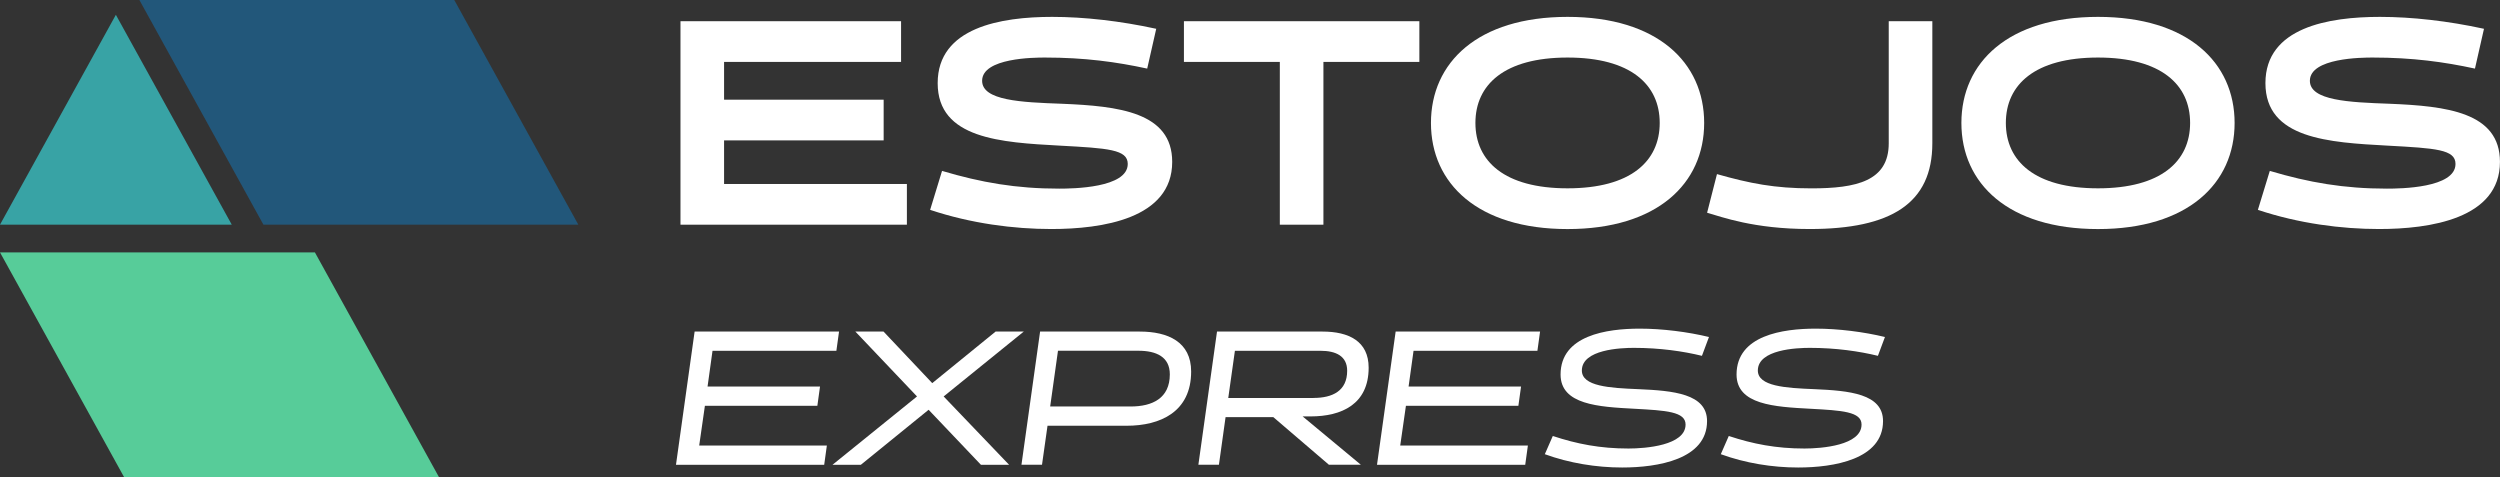
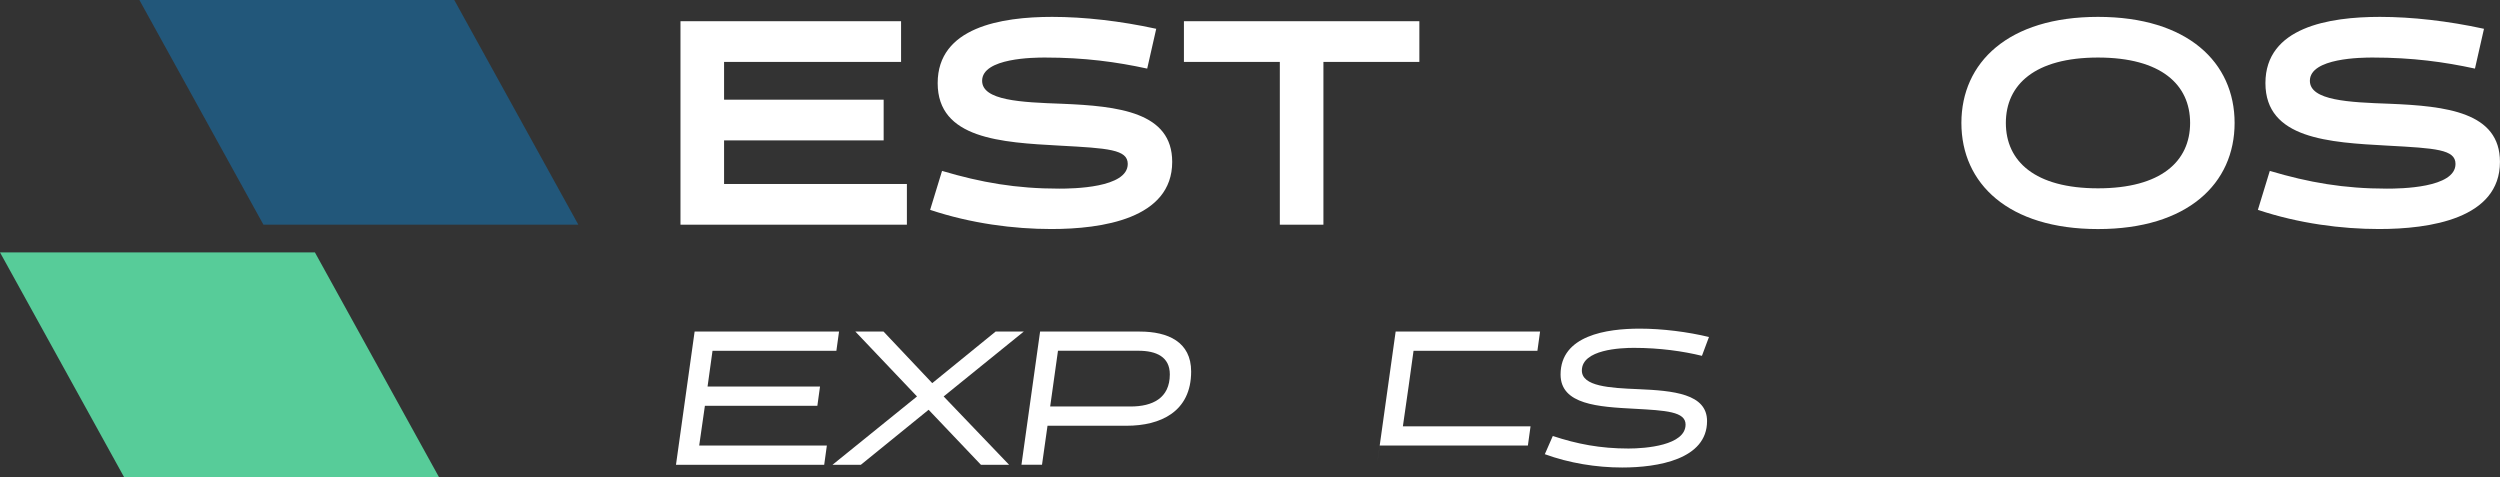
<svg xmlns="http://www.w3.org/2000/svg" id="Layer_2" data-name="Layer 2" viewBox="0 0 639.99 122.13">
  <rect x="0" y="0" width="639.99" height="122.13" fill="#333333" stroke="none" />
  <defs>
    <style>      .cls-1 {        fill: #38a3a5;      }      .cls-2 {        fill: #fff;      }      .cls-3 {        fill: #22577a;      }      .cls-4 {        fill: #57cc99;      }    </style>
  </defs>
  <g id="Layer_1-2" data-name="Layer 1">
    <g>
      <g>
        <g>
          <path class="cls-2" d="M174.2,57.51V5.43h56.47v10.42h-45.31v9.67h40.85v10.42h-40.85v11.16h46.8v10.42h-57.96Z" />
          <path class="cls-2" d="M238.11,53.72l3.05-9.97c10.04,2.98,18.97,4.54,29.98,4.54,3.42,0,17.56-.15,17.56-6.32,0-3.72-5.06-4.02-17.41-4.69-14.95-.82-31.25-1.71-31.25-16s16.22-16.96,29.31-16.96c8.18,0,17.41,1.04,26.64,3.05l-2.31,10.19c-7.89-1.71-16-2.83-26.19-2.83-2.68,0-16.07.07-16.07,5.95,0,5.06,9.97,5.51,20.39,5.88,14.58.59,28.27,2.16,28.27,14.88,0,14.58-18,17.19-30.95,17.19-9.6,0-20.53-1.41-31.03-4.91Z" />
          <path class="cls-2" d="M338.79,15.85v41.67h-11.16V15.85h-24.55V5.43h60.27v10.42h-24.55Z" />
-           <path class="cls-2" d="M401.29,4.32c22.99,0,34.97,11.68,34.97,27.16s-11.98,27.16-34.97,27.16-34.97-11.68-34.97-27.16,11.98-27.16,34.97-27.16ZM401.29,48.21c16.15,0,23.59-6.92,23.59-16.74s-7.44-16.74-23.59-16.74-23.59,6.92-23.59,16.74,7.44,16.74,23.59,16.74Z" />
-           <path class="cls-2" d="M439.54,44.57c8.41,2.38,14.73,3.65,24.18,3.65,11.53,0,19.79-1.86,19.79-11.53V5.43h11.16v31.25c0,15.4-10.56,21.95-31.4,21.95-14.36,0-22.54-3.12-26.26-4.17l2.53-9.9Z" />
          <path class="cls-2" d="M537.08,4.32c22.99,0,34.97,11.68,34.97,27.16s-11.98,27.16-34.97,27.16-34.97-11.68-34.97-27.16,11.98-27.16,34.97-27.16ZM537.08,48.21c16.14,0,23.58-6.92,23.58-16.74s-7.44-16.74-23.58-16.74-23.59,6.92-23.59,16.74,7.44,16.74,23.59,16.74Z" />
          <path class="cls-2" d="M578.01,53.72l3.05-9.97c10.04,2.98,18.97,4.54,29.98,4.54,3.42,0,17.56-.15,17.56-6.32,0-3.72-5.06-4.02-17.41-4.69-14.96-.82-31.25-1.71-31.25-16s16.22-16.96,29.31-16.96c8.18,0,17.41,1.04,26.64,3.05l-2.31,10.19c-7.89-1.71-16-2.83-26.19-2.83-2.68,0-16.07.07-16.07,5.95,0,5.06,9.97,5.51,20.39,5.88,14.58.59,28.27,2.16,28.27,14.88,0,14.58-18.01,17.19-30.95,17.19-9.6,0-20.54-1.41-31.03-4.91Z" />
        </g>
        <g>
          <path class="cls-2" d="M173.05,118.97l4.77-34.09h36.97l-.68,4.92h-31.71l-1.27,9.16h28.79l-.68,4.92h-28.79l-1.46,10.18h32.68l-.68,4.92h-37.94Z" />
          <path class="cls-2" d="M254.87,84.88h7.21l-20.51,16.61,16.75,17.49h-7.21l-13.39-14.08-17.34,14.08h-7.26l21.63-17.49-15.78-16.61h7.21l12.47,13.2,16.22-13.2Z" />
          <path class="cls-2" d="M261.49,118.97l4.77-34.09h25.52c7.21,0,13.15,2.63,13.15,10.23,0,10.33-7.89,13.88-16.51,13.88h-20.26l-1.41,9.98h-5.26ZM270.84,89.79l-2,14.27h20.6c5.55,0,10.03-2.09,10.03-8.23,0-4.48-3.46-6.04-8.04-6.04h-20.6Z" />
-           <path class="cls-2" d="M311.55,84.88h27.03c6.67,0,11.79,2.44,11.79,9.25,0,9.35-6.92,12.47-14.85,12.47h-2.05l14.9,12.37h-8.18l-14.22-12.18h-12.23l-1.7,12.18h-5.26l4.77-34.09ZM336.25,101.87c4.87,0,8.62-1.8,8.62-6.96,0-3.75-2.87-5.11-6.82-5.11h-21.92l-1.7,12.08h21.82Z" />
-           <path class="cls-2" d="M352.51,118.97l4.77-34.09h36.97l-.68,4.92h-31.71l-1.27,9.16h28.79l-.68,4.92h-28.79l-1.46,10.18h32.68l-.68,4.92h-37.94Z" />
+           <path class="cls-2" d="M352.51,118.97l4.77-34.09h36.97l-.68,4.92h-31.71l-1.27,9.16h28.79h-28.79l-1.46,10.18h32.68l-.68,4.92h-37.94Z" />
          <path class="cls-2" d="M395.46,116.29l2.05-4.68c6.19,2.05,12.13,3.21,19.38,3.21,4.33,0,14.61-.78,14.61-6.14,0-3.31-5.02-3.6-13.1-4.04-9.16-.49-18.9-1.02-18.9-8.77,0-10.03,11.83-11.74,20.26-11.74,5.8,0,12.32.83,17.73,2.14l-1.8,4.82c-4.77-1.17-10.76-2.04-17.44-2.04-3.31,0-13.3.39-13.3,5.8,0,4.04,7.11,4.48,14.42,4.77,9.01.39,17.63,1.17,17.63,8.18,0,9.79-12.61,11.88-21.72,11.88-6.62,0-13.54-1.12-19.82-3.41Z" />
-           <path class="cls-2" d="M440.51,116.29l2.05-4.68c6.19,2.05,12.13,3.21,19.38,3.21,4.33,0,14.61-.78,14.61-6.14,0-3.31-5.02-3.6-13.1-4.04-9.16-.49-18.9-1.02-18.9-8.77,0-10.03,11.83-11.74,20.26-11.74,5.8,0,12.32.83,17.73,2.14l-1.8,4.82c-4.77-1.17-10.76-2.04-17.44-2.04-3.31,0-13.3.39-13.3,5.8,0,4.04,7.11,4.48,14.42,4.77,9.01.39,17.63,1.17,17.63,8.18,0,9.79-12.61,11.88-21.72,11.88-6.62,0-13.54-1.12-19.82-3.41Z" />
        </g>
      </g>
      <polygon class="cls-4" points="63.25 64.62 63.25 64.61 0 64.61 31.76 122.13 112.37 122.13 80.62 64.62 63.25 64.62" />
      <polygon class="cls-3" points="67.44 57.52 148.05 57.52 116.29 0 35.68 0 67.44 57.52" />
-       <polygon class="cls-1" points="0 57.51 59.33 57.51 29.66 3.79 0 57.51" />
    </g>
  </g>
</svg>